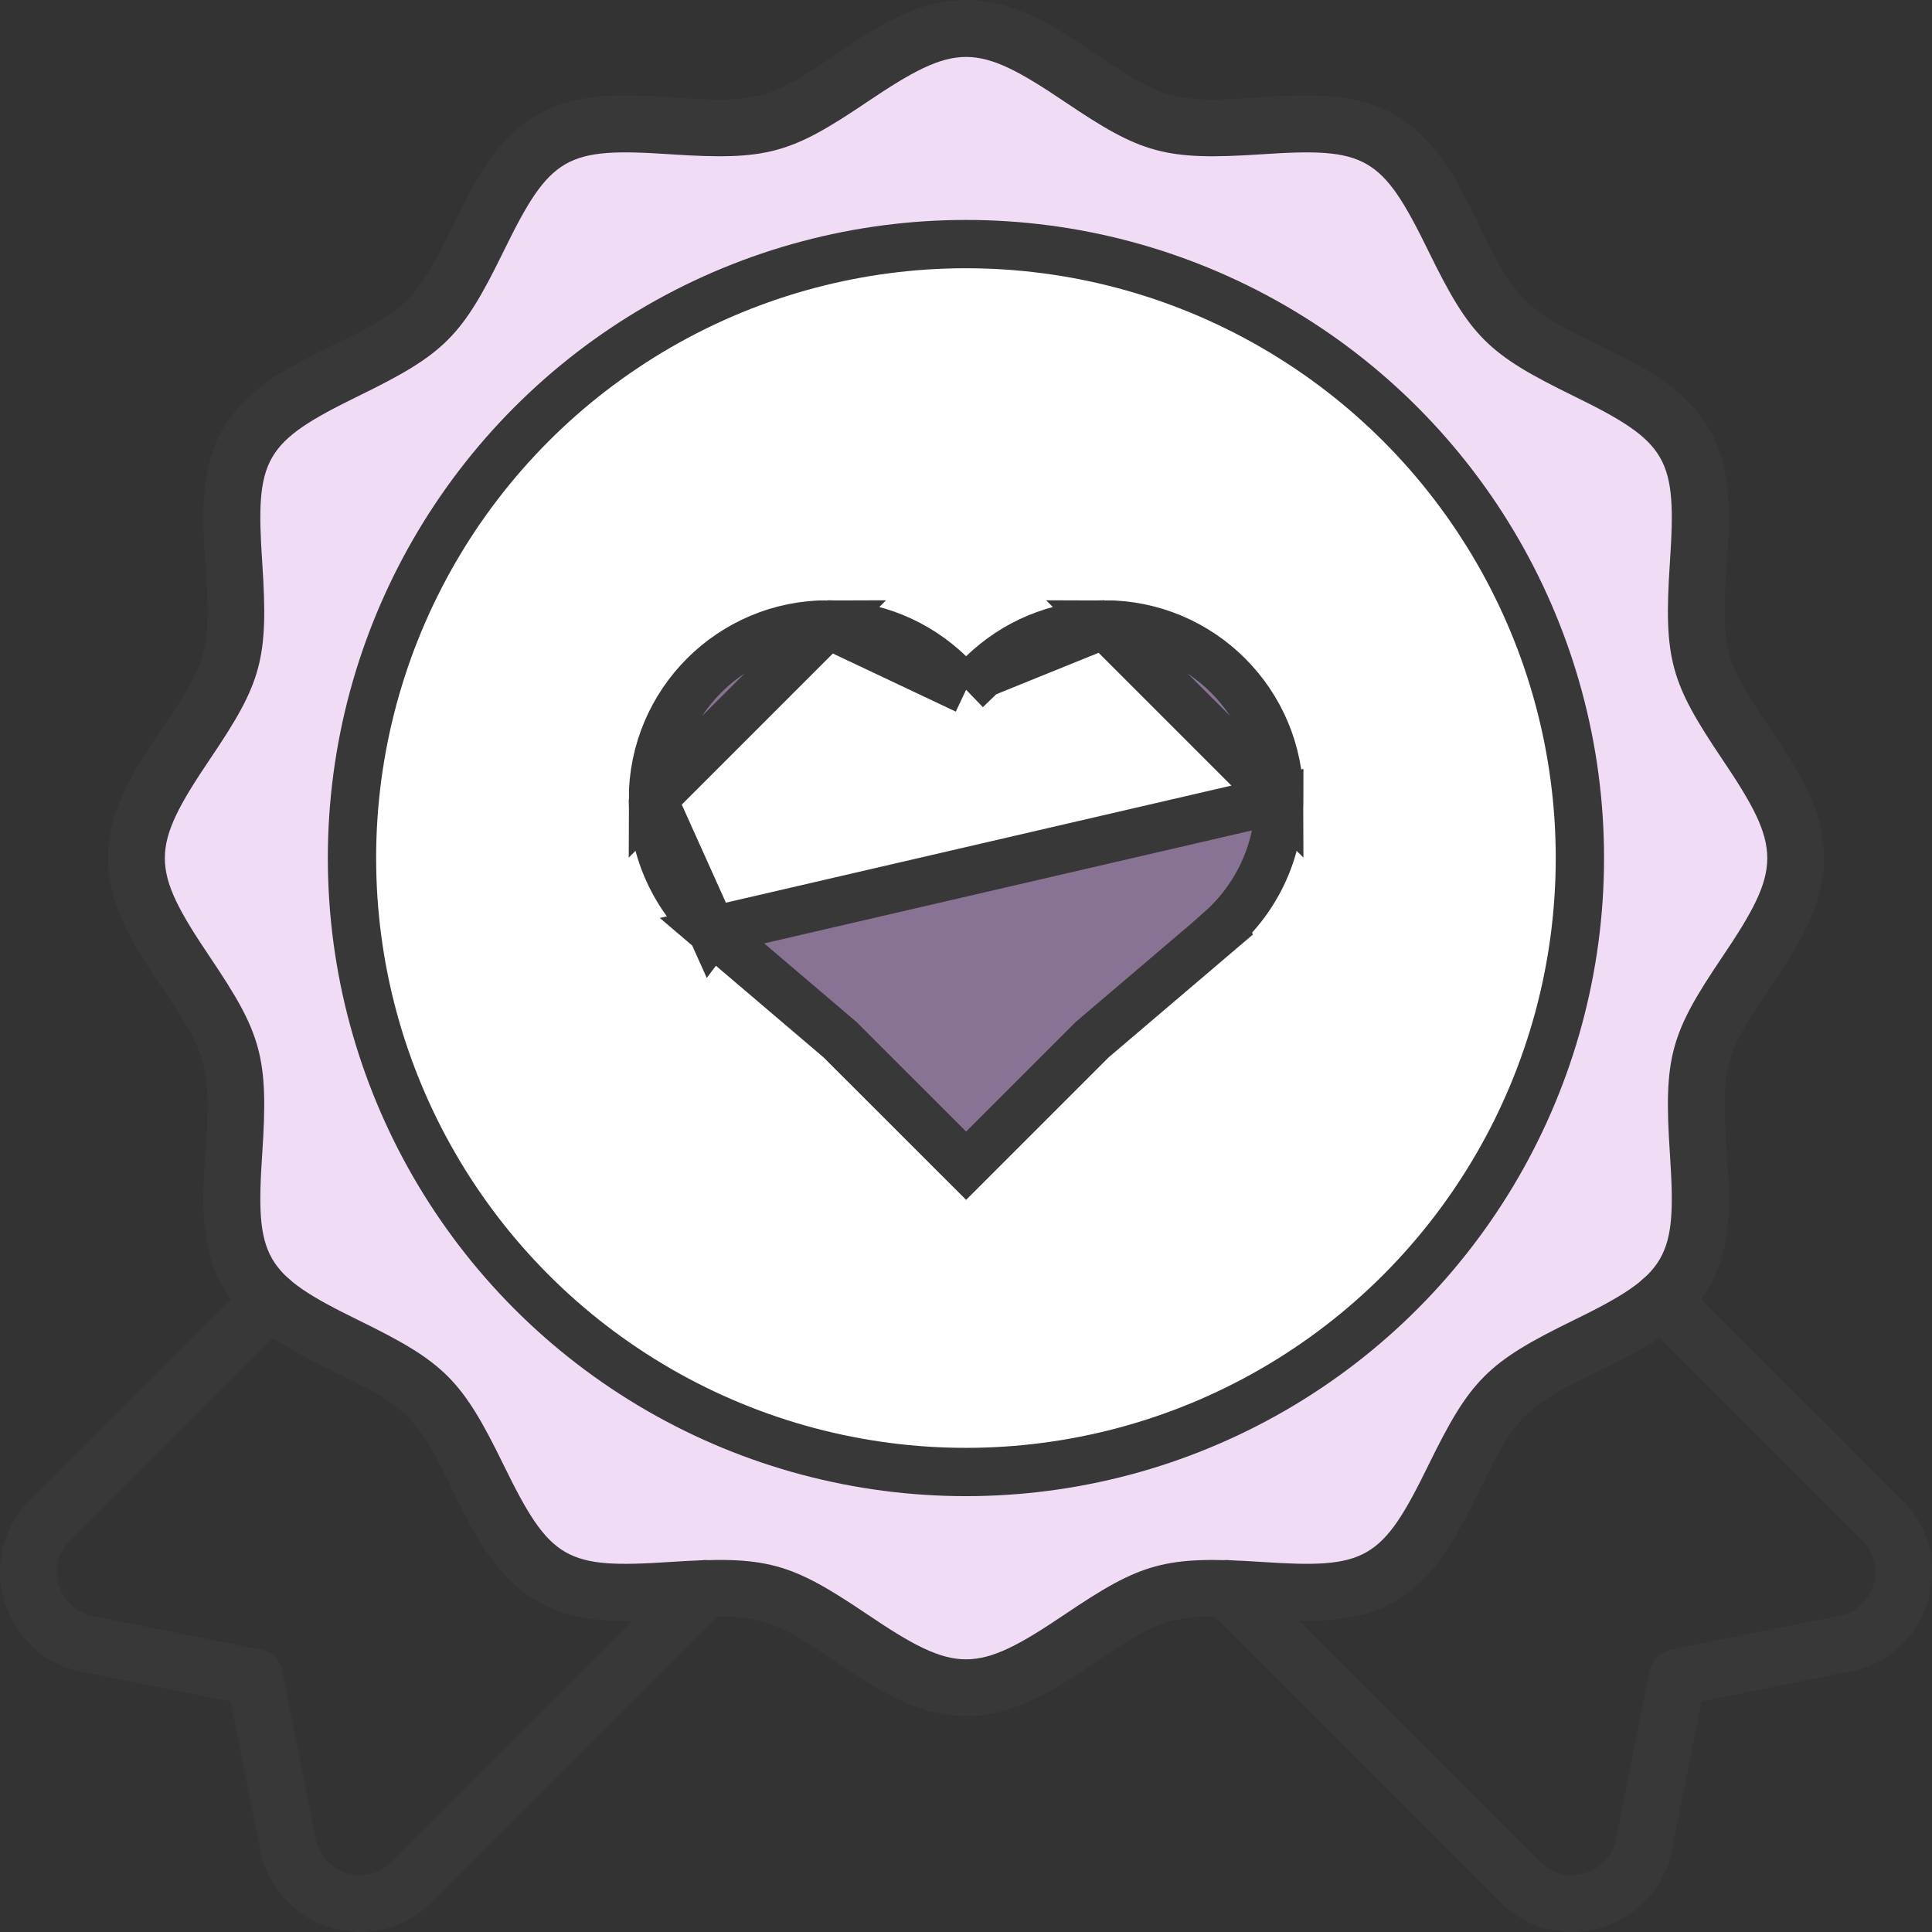
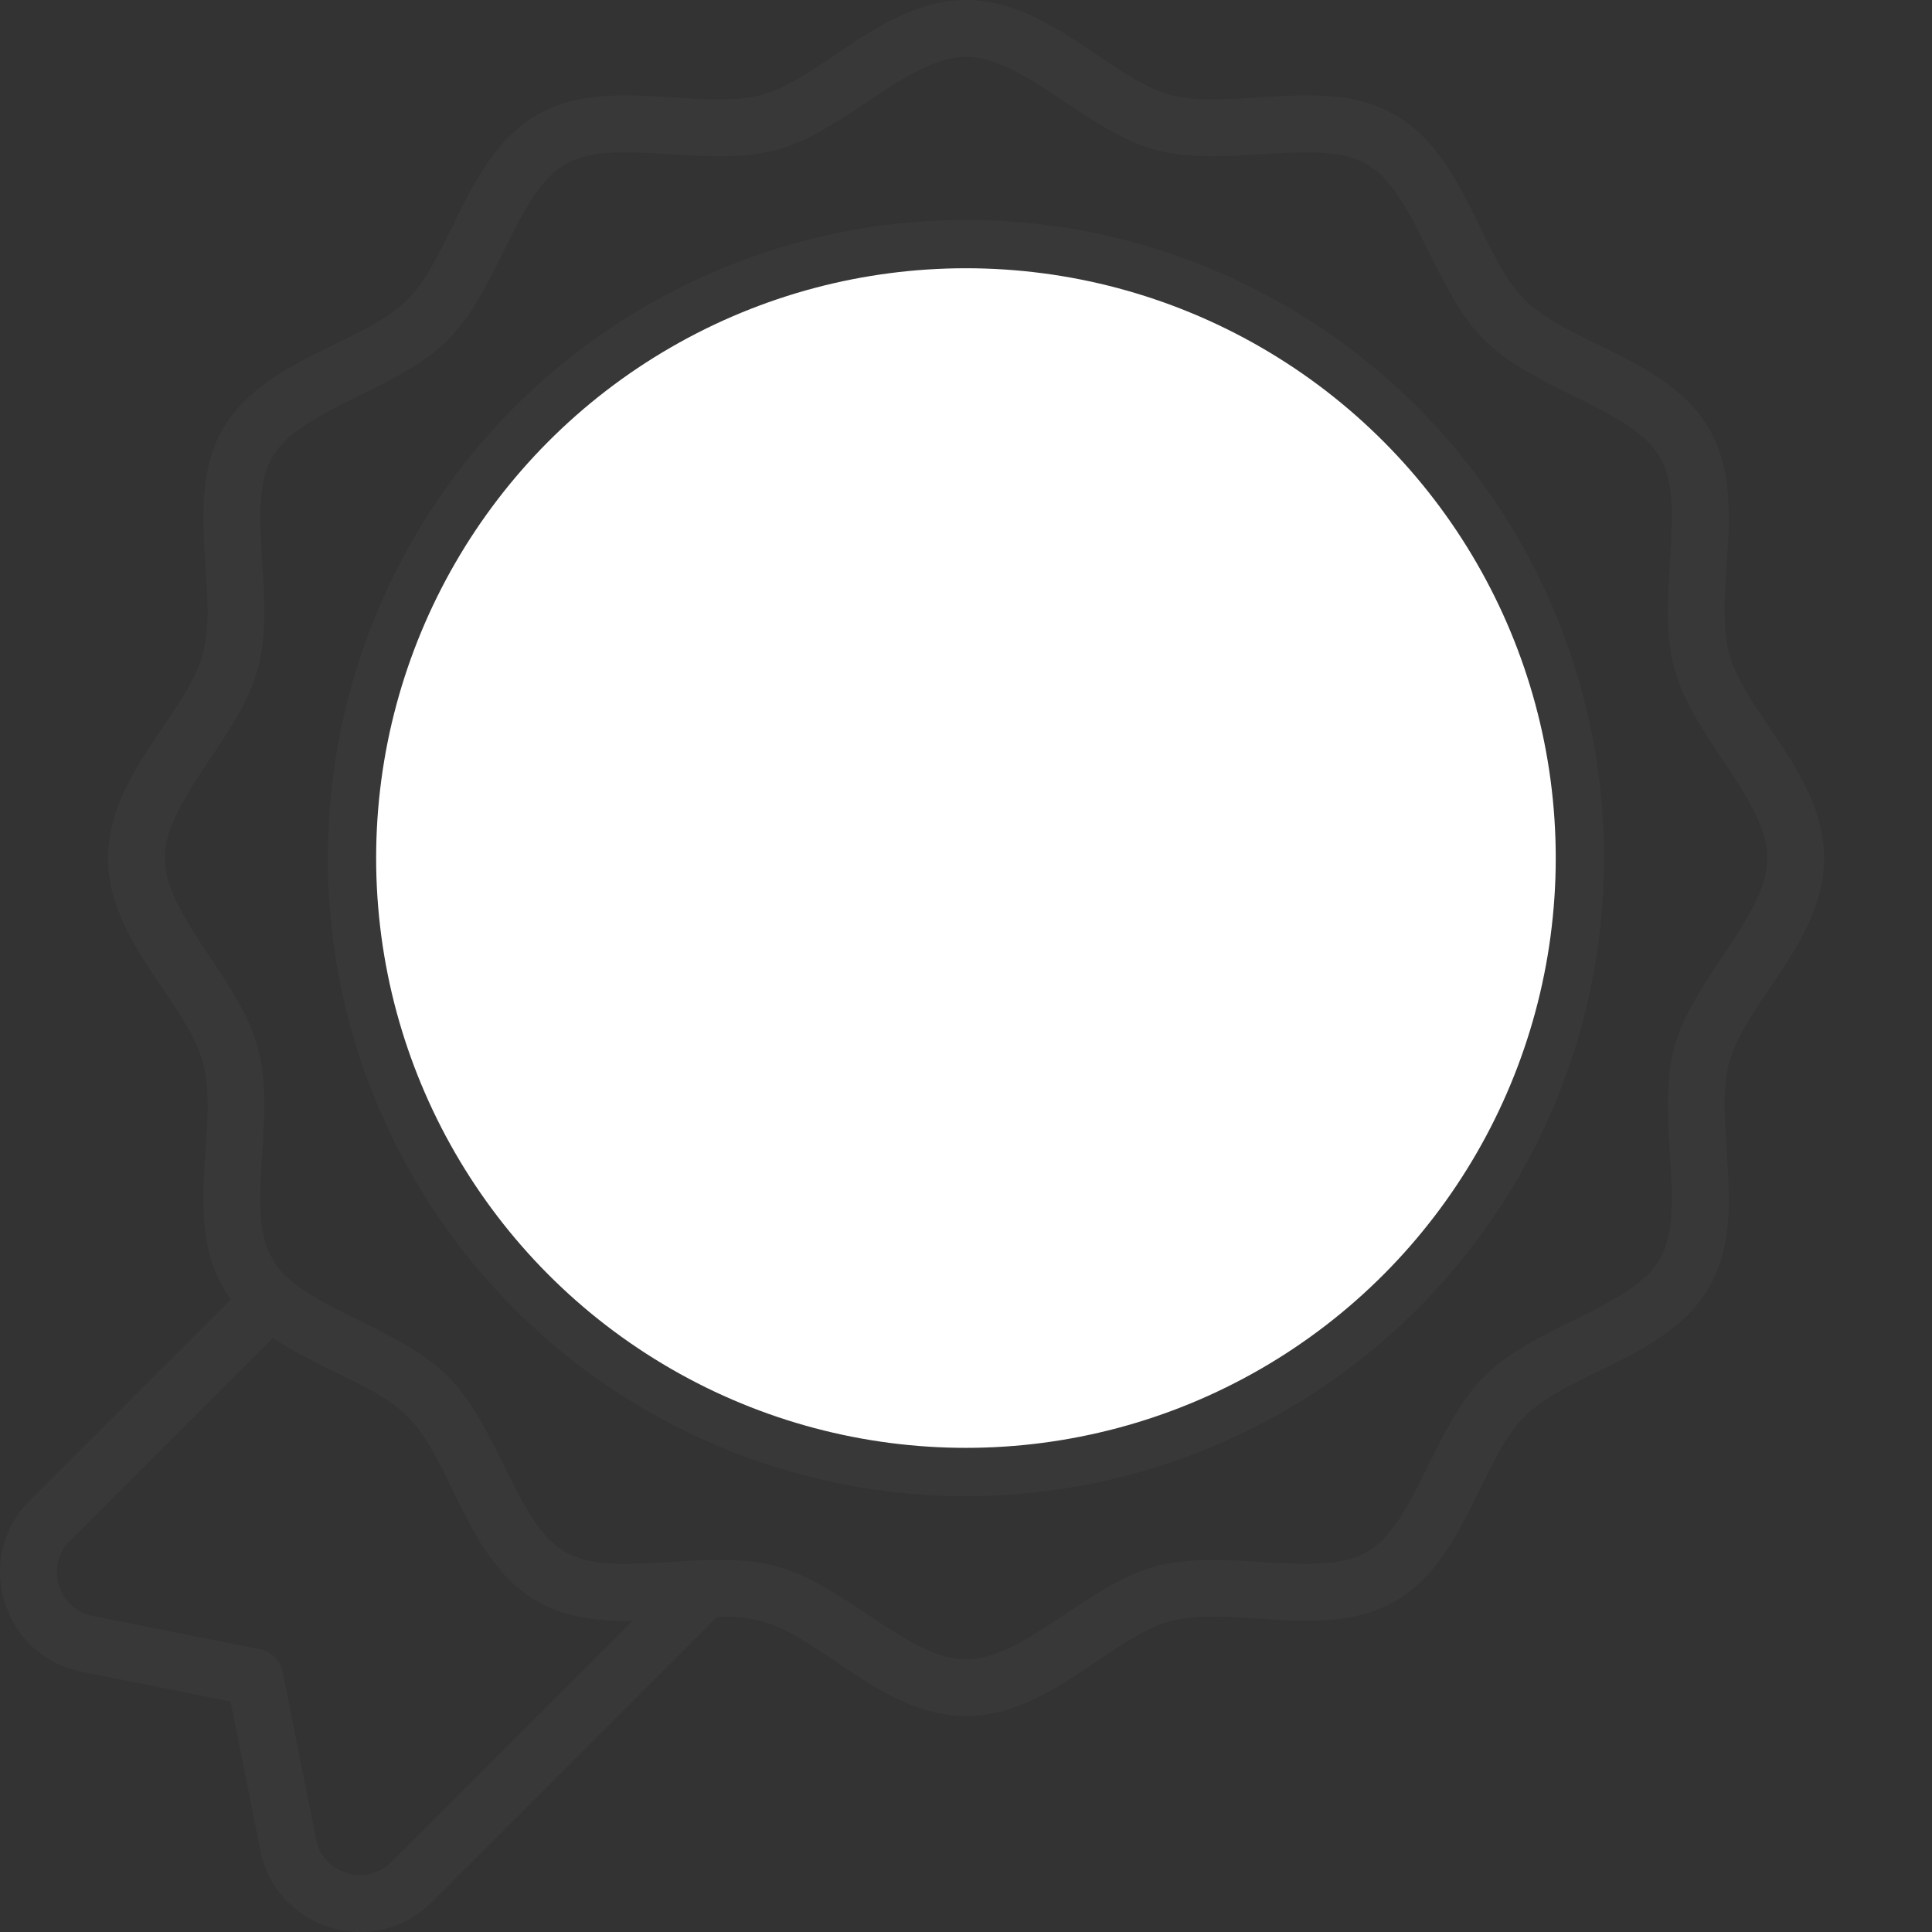
<svg xmlns="http://www.w3.org/2000/svg" fill="none" viewBox="0 0 32 32" height="32" width="32">
  <rect x="0" y="0" width="32" height="32" fill="#333333" stroke="none" />
  <path fill="#383838" d="M16.001 28.424C14.631 28.424 13.603 27.116 12.614 26.852C11.583 26.576 10.045 27.188 8.894 26.521C7.728 25.846 7.492 24.203 6.751 23.462C6.015 22.726 4.365 22.48 3.692 21.319C3.027 20.168 3.638 18.63 3.361 17.599C3.097 16.608 1.789 15.583 1.789 14.212C1.789 12.844 3.098 11.812 3.361 10.825C3.637 9.795 3.027 8.255 3.692 7.105C4.367 5.939 6.01 5.703 6.751 4.962C7.488 4.225 7.732 2.576 8.894 1.903C10.045 1.238 11.583 1.849 12.614 1.572C13.605 1.308 14.63 0 16.001 0C17.371 0 18.399 1.308 19.388 1.572C20.418 1.848 21.958 1.238 23.108 1.903C24.274 2.578 24.51 4.221 25.251 4.962C25.987 5.698 27.638 5.944 28.31 7.105C28.976 8.256 28.364 9.794 28.641 10.825C28.905 11.816 30.213 12.841 30.213 14.212C30.213 15.582 28.905 16.61 28.641 17.599C28.366 18.629 28.976 20.169 28.31 21.319C27.635 22.485 25.992 22.721 25.251 23.462C24.515 24.198 24.269 25.849 23.108 26.521C22.427 26.915 21.621 26.861 20.84 26.809C19.454 26.717 19.273 26.77 18.162 27.519C17.503 27.964 16.82 28.424 16.001 28.424ZM14.365 26.739C15.837 27.732 16.164 27.732 17.637 26.739C18.905 25.884 19.286 25.764 20.902 25.871C22.629 25.985 22.885 25.851 23.659 24.268C24.353 22.851 24.633 22.566 26.056 21.871C27.638 21.098 27.774 20.844 27.659 19.114C27.552 17.5 27.669 17.121 28.527 15.849C29.52 14.377 29.52 14.05 28.527 12.577C27.671 11.305 27.552 10.925 27.659 9.312C27.774 7.585 27.639 7.329 26.056 6.555C24.639 5.862 24.354 5.581 23.659 4.158C22.886 2.578 22.633 2.44 20.902 2.555C19.286 2.663 18.905 2.542 17.637 1.687C16.165 0.695 15.838 0.695 14.365 1.687C13.097 2.542 12.716 2.663 11.1 2.555C9.373 2.44 9.117 2.575 8.343 4.158C7.65 5.576 7.369 5.86 5.946 6.555C4.365 7.328 4.228 7.582 4.343 9.312C4.451 10.927 4.333 11.307 3.475 12.577C2.482 14.05 2.482 14.376 3.475 15.849C4.331 17.12 4.451 17.501 4.343 19.114C4.228 20.841 4.363 21.097 5.946 21.871C7.364 22.565 7.648 22.845 8.343 24.268C9.116 25.85 9.37 25.986 11.1 25.871C12.71 25.764 13.091 25.88 14.365 26.739Z" />
-   <path fill="#F1DCF5" d="M14.365 26.739C15.837 27.732 16.164 27.732 17.637 26.739C18.905 25.884 19.286 25.764 20.902 25.871C22.629 25.985 22.885 25.851 23.659 24.268C24.353 22.851 24.633 22.566 26.056 21.871C27.638 21.098 27.774 20.844 27.659 19.114C27.552 17.5 27.669 17.121 28.527 15.849C29.52 14.377 29.52 14.05 28.527 12.577C27.671 11.305 27.552 10.925 27.659 9.312C27.774 7.585 27.639 7.329 26.056 6.555C24.639 5.862 24.354 5.581 23.659 4.158C22.886 2.578 22.633 2.44 20.902 2.555C19.286 2.663 18.905 2.542 17.637 1.687C16.165 0.695 15.838 0.695 14.365 1.687C13.097 2.542 12.716 2.663 11.1 2.555C9.373 2.44 9.117 2.575 8.343 4.158C7.65 5.576 7.369 5.86 5.946 6.555C4.365 7.328 4.228 7.582 4.343 9.312C4.451 10.927 4.333 11.307 3.475 12.577C2.482 14.05 2.482 14.376 3.475 15.849C4.331 17.12 4.451 17.501 4.343 19.114C4.228 20.841 4.363 21.097 5.946 21.871C7.364 22.565 7.648 22.845 8.343 24.268C9.116 25.85 9.37 25.986 11.1 25.871C12.71 25.764 13.091 25.88 14.365 26.739Z" />
-   <path fill="#383838" d="M24.853 31.508L19.989 26.644C19.806 26.46 19.806 26.162 19.989 25.978C20.174 25.794 20.471 25.794 20.655 25.978L25.519 30.842C25.936 31.259 26.649 31.044 26.766 30.465L27.322 27.688C27.359 27.502 27.505 27.356 27.691 27.319L30.468 26.763C31.046 26.647 31.262 25.935 30.845 25.516L27.196 21.867C27.012 21.683 27.012 21.385 27.196 21.201C27.38 21.017 27.678 21.017 27.862 21.201L31.511 24.851C32.459 25.798 31.966 27.422 30.653 27.686L28.185 28.179L27.691 30.648C27.425 31.963 25.801 32.454 24.853 31.508Z" />
  <path fill="#383838" d="M4.313 30.65L3.819 28.182L1.351 27.688C0.036 27.425 -0.455 25.801 0.493 24.853L4.142 21.204C4.326 21.02 4.624 21.02 4.808 21.204C4.992 21.388 4.992 21.686 4.808 21.87L1.159 25.519C0.742 25.936 0.957 26.649 1.536 26.766L4.311 27.319C4.498 27.356 4.644 27.502 4.681 27.688L5.236 30.465C5.353 31.043 6.065 31.259 6.483 30.842L11.347 25.978C11.531 25.794 11.829 25.794 12.013 25.978C12.197 26.162 12.197 26.46 12.013 26.644L7.149 31.508C6.2 32.454 4.576 31.963 4.313 30.65Z" />
  <circle stroke-width="0.8" stroke="#383838" fill="white" r="10.169" cy="14.212" cx="15.999" />
-   <path stroke-width="0.8" stroke="#383838" fill="#897394" d="M11.793 15.415L11.796 15.411C11.193 14.879 10.814 14.102 10.814 13.239L11.793 15.415ZM11.793 15.415L13.9 17.209L13.913 17.22L13.924 17.231L16.002 19.308L18.079 17.231L18.091 17.22L18.103 17.209L20.21 15.415L20.207 15.411C20.81 14.879 21.189 14.102 21.189 13.239L11.793 15.415ZM13.711 10.342H13.711C12.11 10.341 10.814 11.637 10.814 13.239L13.711 10.342ZM13.711 10.342C14.492 10.342 15.201 10.652 15.724 11.157L16.002 11.425M13.711 10.342L16.002 11.425M16.002 11.425L16.28 11.157M16.002 11.425L16.28 11.157M16.28 11.157C16.802 10.652 17.511 10.342 18.292 10.342L18.292 10.342M16.28 11.157L18.292 10.342M18.292 10.342C19.893 10.341 21.189 11.637 21.189 13.239L18.292 10.342Z" />
</svg>